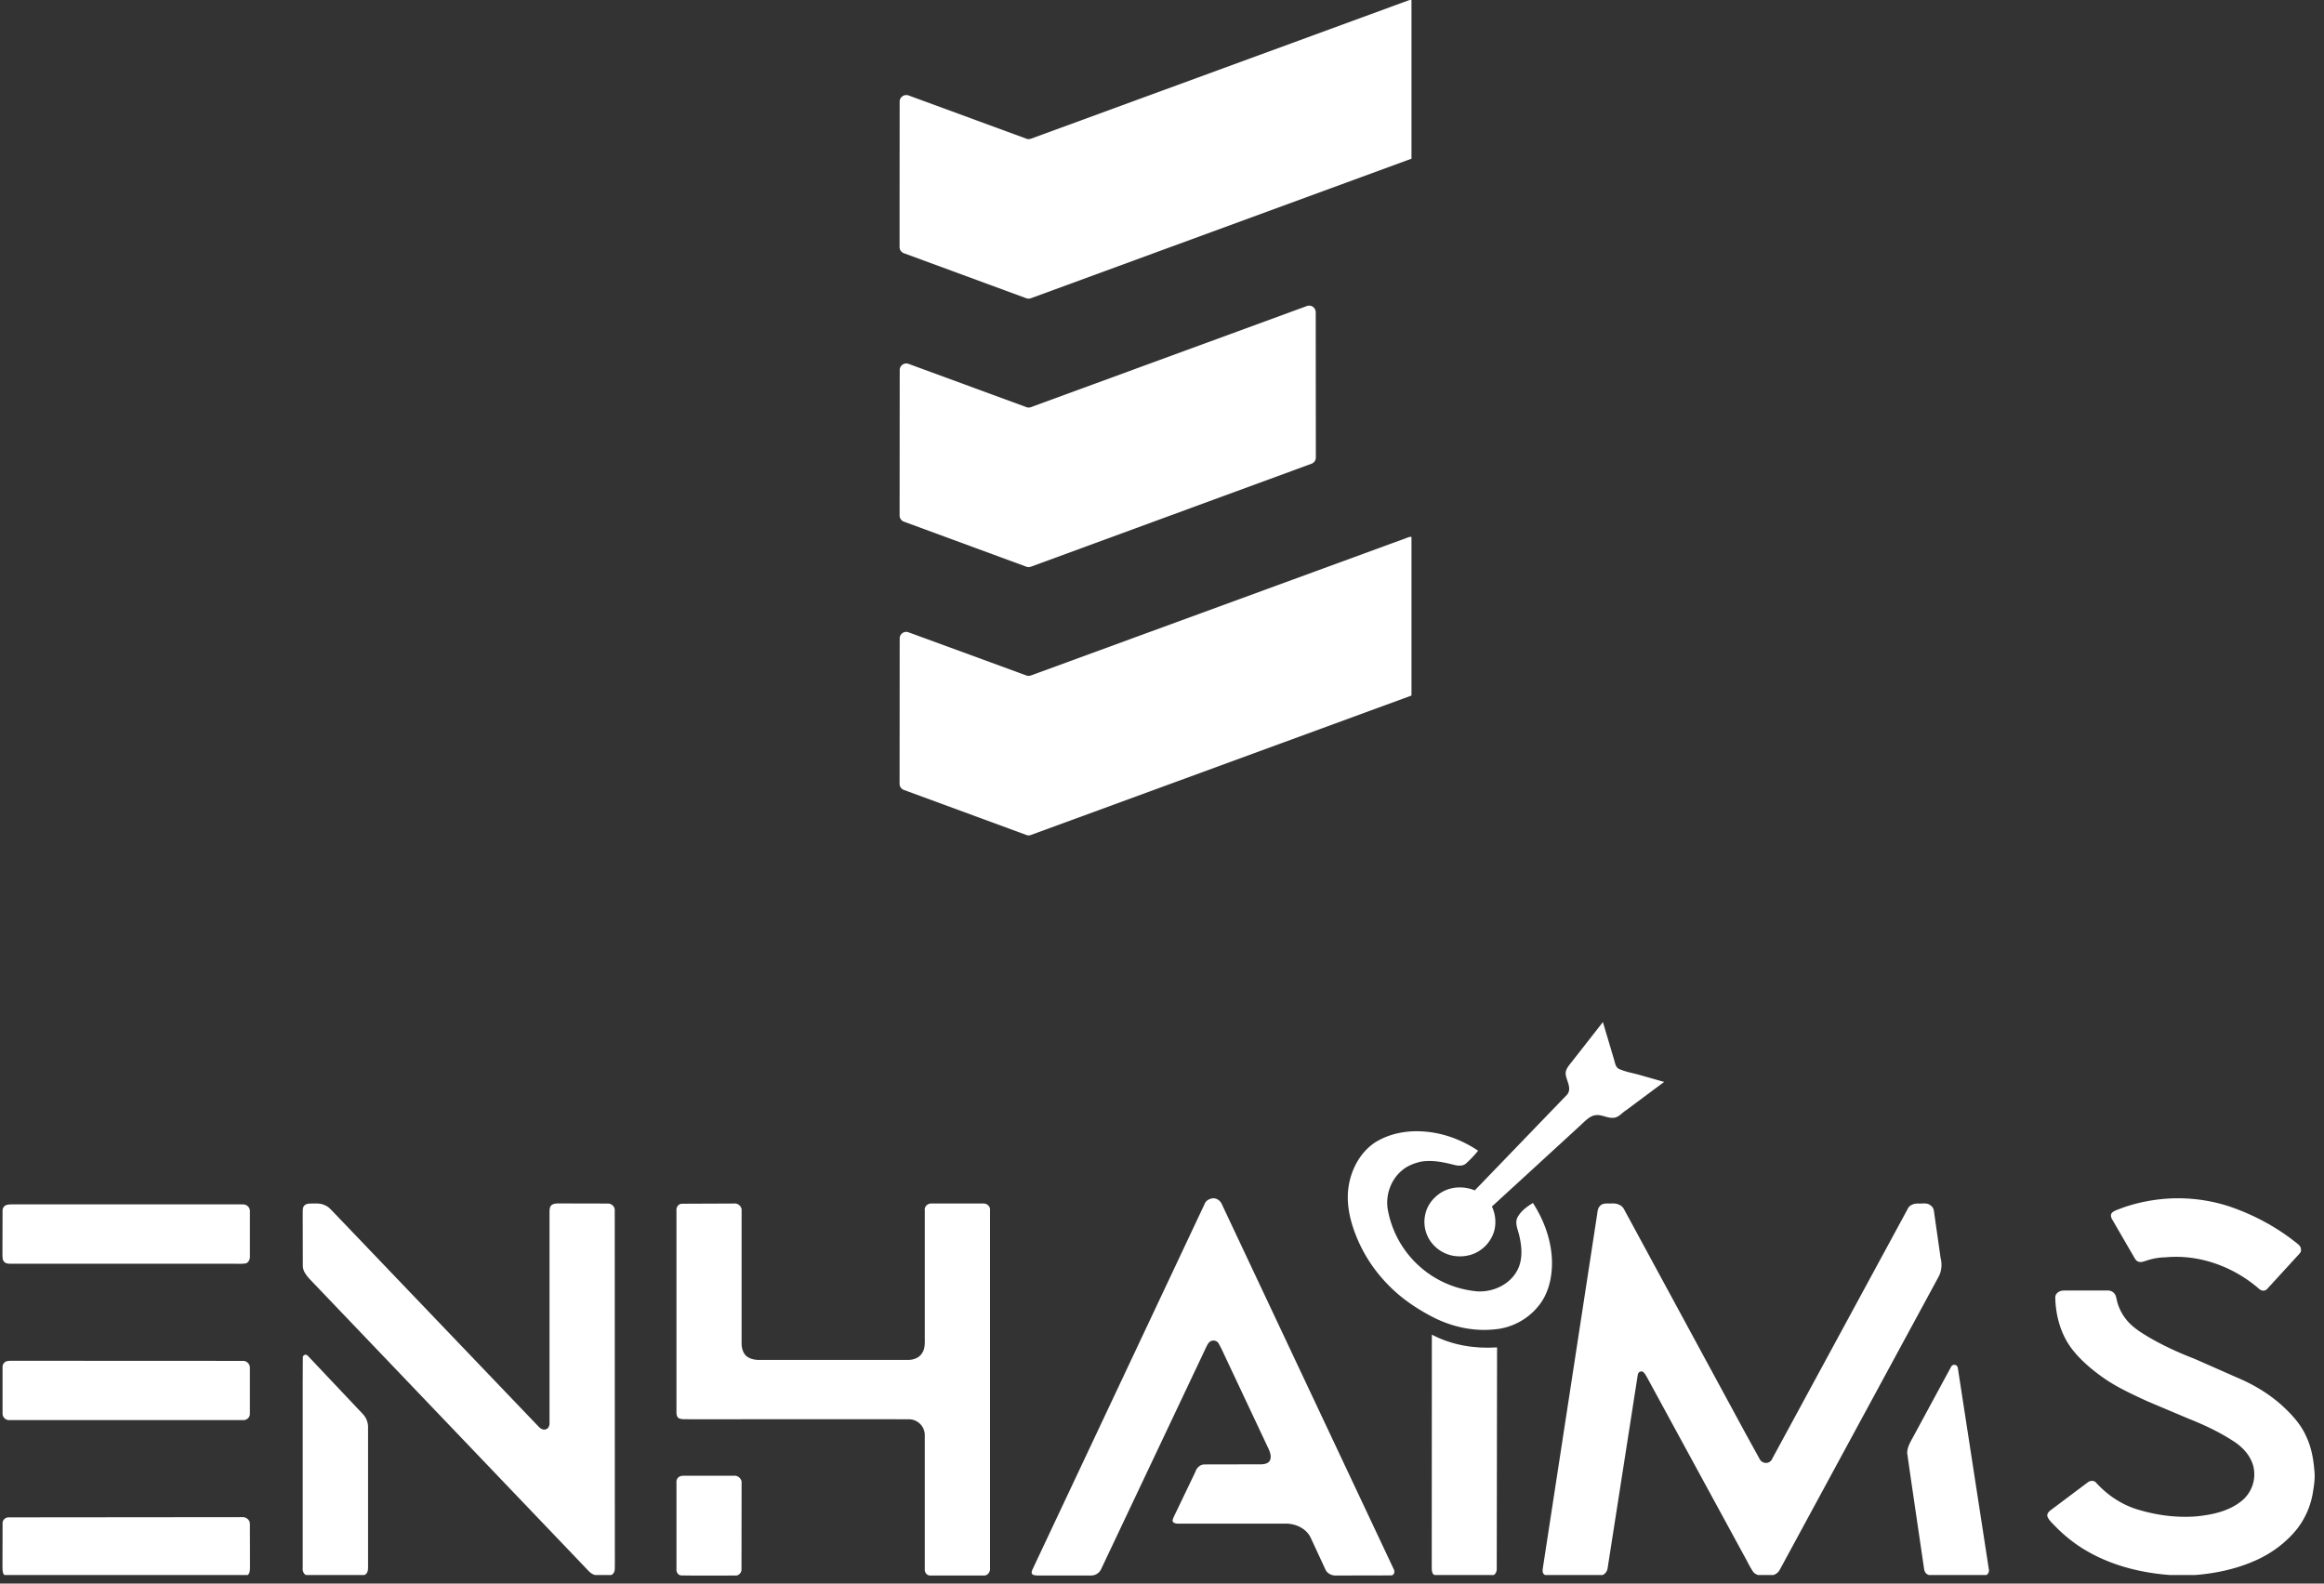
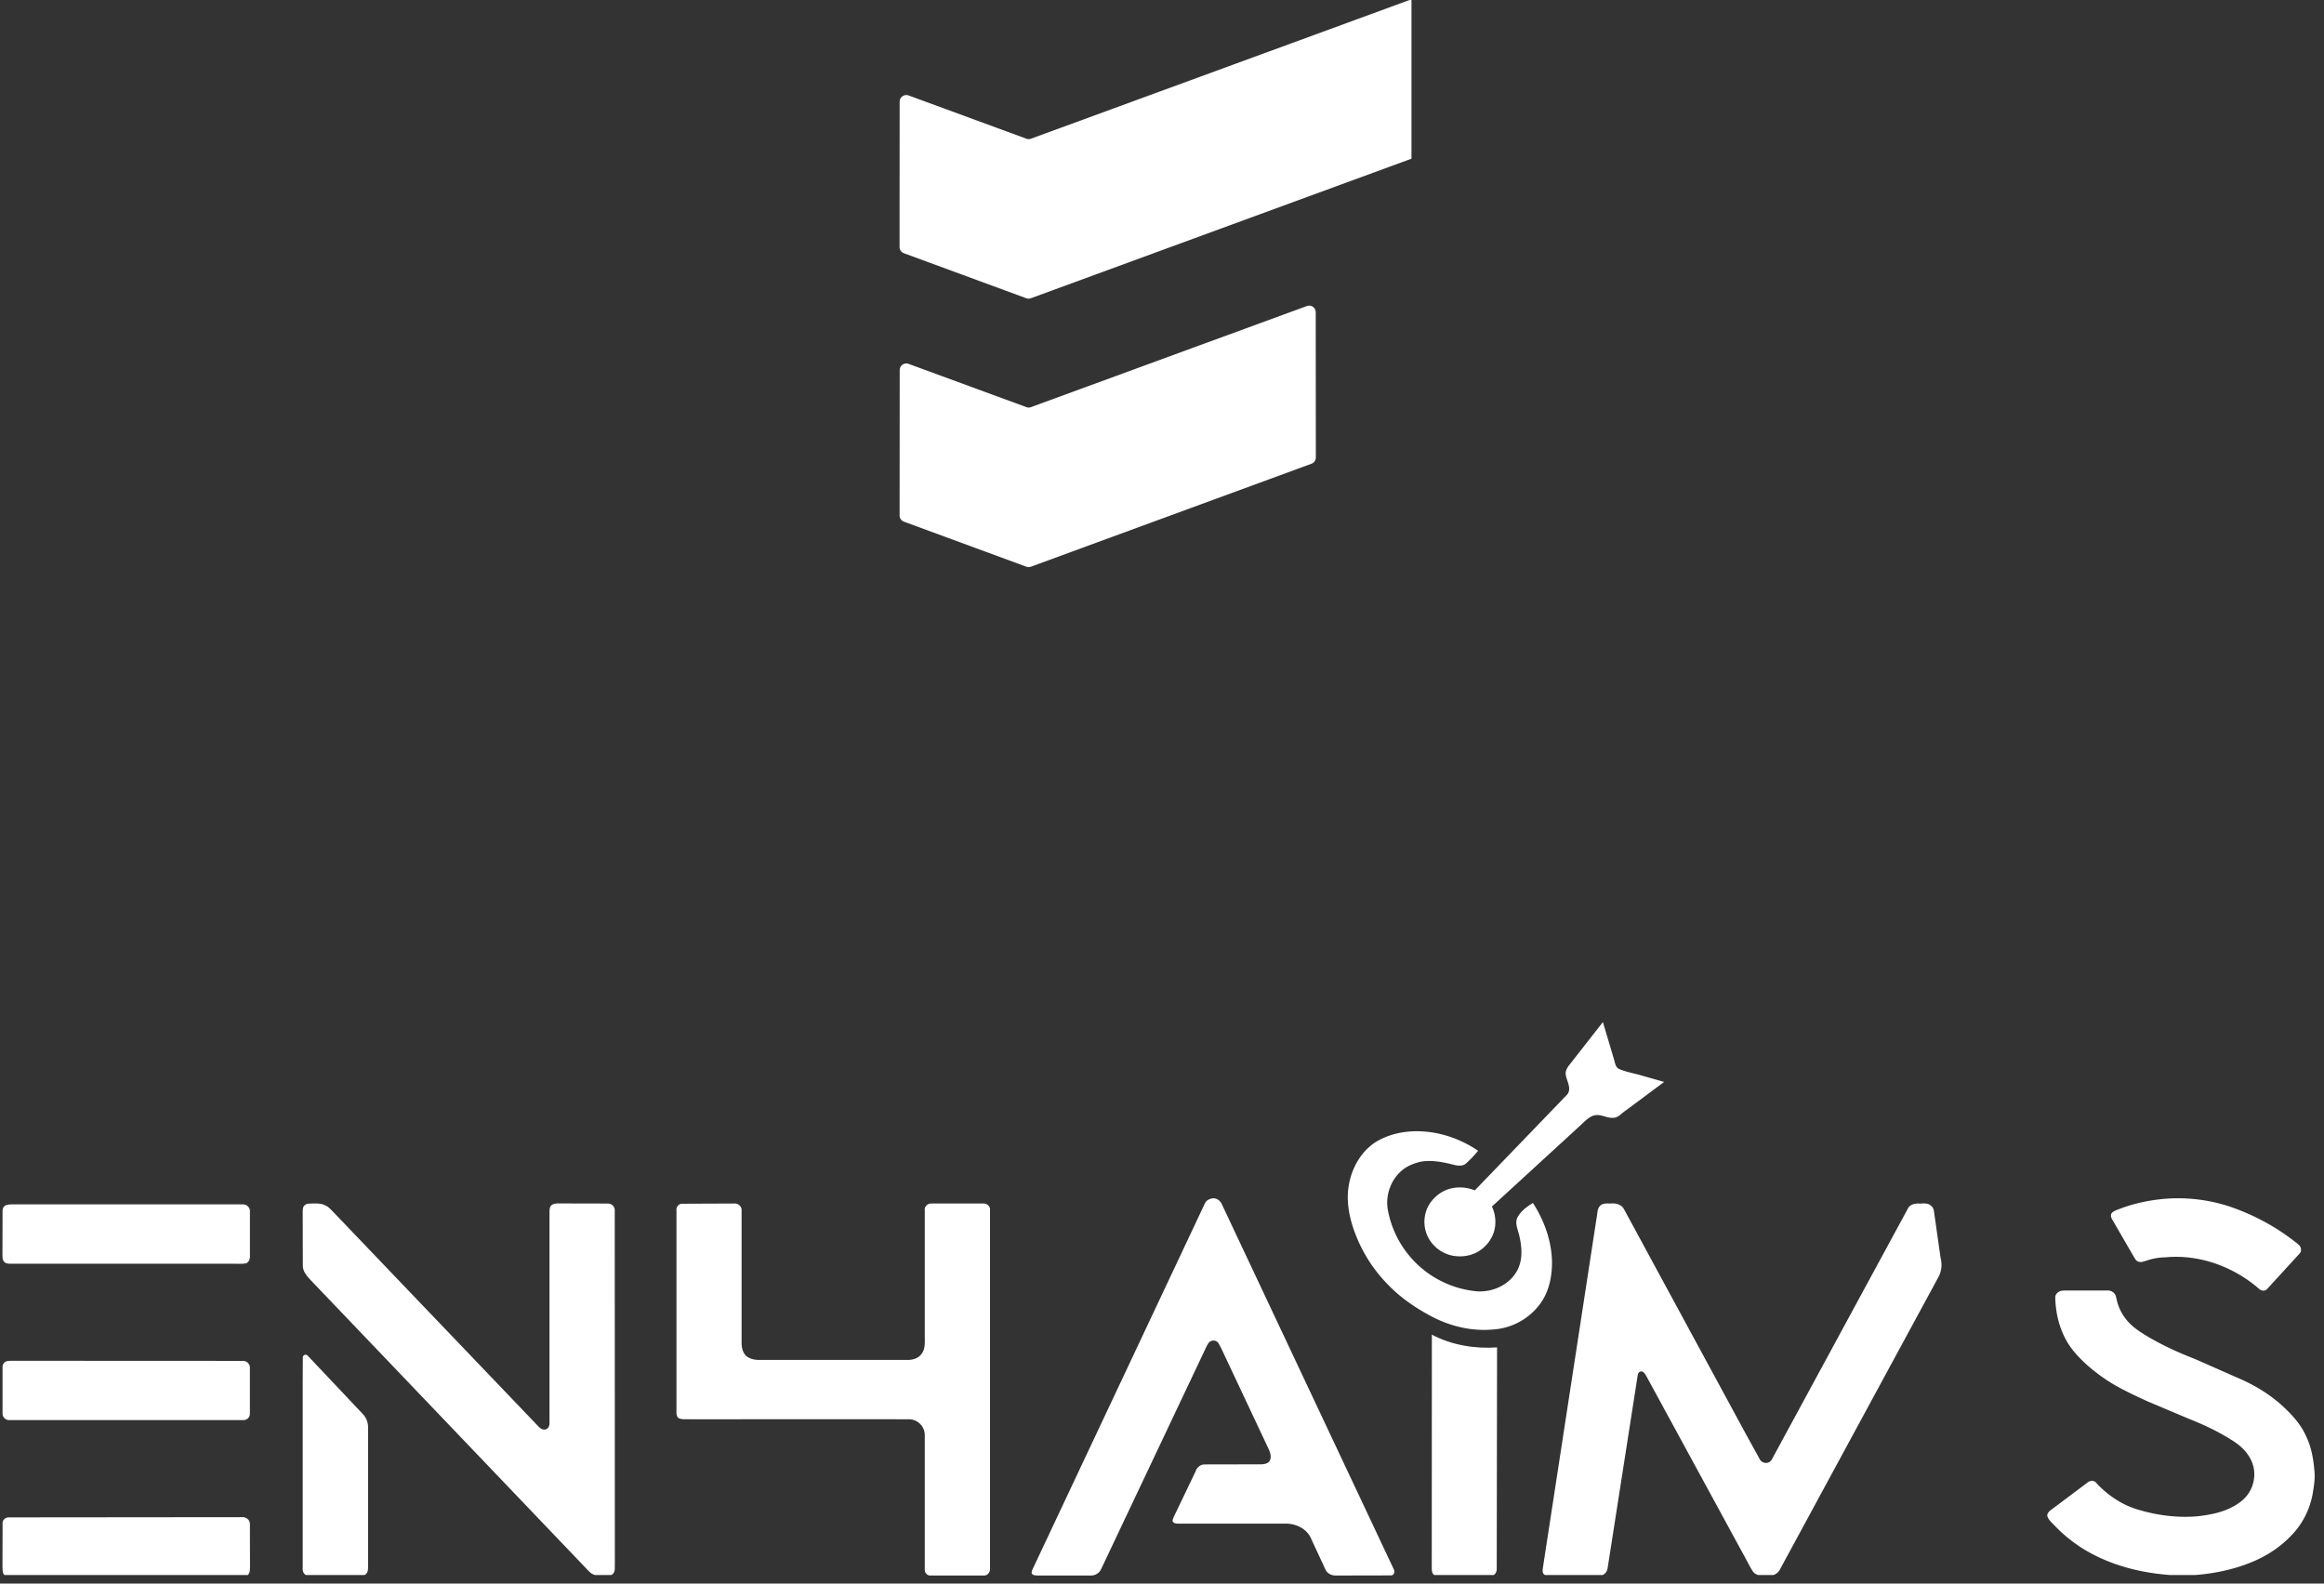
<svg xmlns="http://www.w3.org/2000/svg" width="113" viewBox="0 0 84.75 57.75" height="77" preserveAspectRatio="xMidYMid meet">
  <rect x="0" y="0" width="84.75" height="57.75" fill="#333333" stroke="none" />
  <style>.B{fill:#fff}.C{clip-rule:nonzero}</style>
  <defs>
    <clipPath id="A">
-       <path d="M51 37.273h10V46H51zm0 0" class="C" />
+       <path d="M51 37.273h10V46H51z" class="C" />
    </clipPath>
    <clipPath id="B">
      <path d="M37 43h14v14.438H37zm0 0" class="C" />
    </clipPath>
    <clipPath id="C">
      <path d="M11 43h12v14.438H11zm0 0" class="C" />
    </clipPath>
    <clipPath id="D">
      <path d="M24 43h13v14.438H24zm0 0" class="C" />
    </clipPath>
    <clipPath id="E">
      <path d="M56 43h15v14.438H56zm0 0" class="C" />
    </clipPath>
    <clipPath id="F">
      <path d="M.059 43H10v4H.059zm0 0" class="C" />
    </clipPath>
    <clipPath id="G">
      <path d="M74 47h10.441v10.438H74zm0 0" class="C" />
    </clipPath>
    <clipPath id="H">
      <path d="M52 48h3v9.438h-3zm0 0" class="C" />
    </clipPath>
    <clipPath id="I">
      <path d="M11 49h3v8.438h-3zm0 0" class="C" />
    </clipPath>
    <clipPath id="J">
      <path d="M.059 49H10v3H.059zm0 0" class="C" />
    </clipPath>
    <clipPath id="K">
      <path d="M69 49h4v8.438h-4zm0 0" class="C" />
    </clipPath>
    <clipPath id="L">
-       <path d="M24 53h4v4.438h-4zm0 0" class="C" />
-     </clipPath>
+       </clipPath>
    <clipPath id="M">
      <path d="M.059 55H10v2.438H.059zm0 0" class="C" />
    </clipPath>
    <clipPath id="N">
      <path d="M32.805 0h18.668v11H32.805zm0 0" class="C" />
    </clipPath>
    <clipPath id="O">
      <path d="M32.805 11H48v10H32.805zm0 0" class="C" />
    </clipPath>
    <clipPath id="P">
-       <path d="M32.805 19h18.668v11.617H32.805zm0 0" class="C" />
-     </clipPath>
+       </clipPath>
  </defs>
  <g clip-path="url(#A)" class="B">
    <path d="M57.344 38.691l1.109-1.418.406 1.363c.039.129.055.301.203.355.242.105.508.145.762.219l.863.246-1.391 1.035c-.152.094-.273.27-.465.273-.168.012-.328-.066-.492-.094-.121-.02-.246.004-.352.07-.152.094-.277.234-.414.355L54.406 44c.133.281.164.609.078.91a1.29 1.29 0 0 1-.59.738c-.281.164-.625.203-.937.141a1.3 1.3 0 0 1-.844-.605 1.24 1.24 0 0 1-.125-.949c.086-.336.332-.617.629-.781.355-.191.793-.195 1.164-.043l3.371-3.496c.176-.223-.023-.492-.055-.73-.023-.195.137-.348.246-.492zm0 0" />
  </g>
  <path d="M50.188 41.637c.488-.293 1.07-.406 1.633-.379.746.031 1.469.293 2.082.707a4.14 4.14 0 0 1-.441.465c-.117.102-.281.086-.418.055-.398-.102-.816-.191-1.227-.121-.258.059-.516.16-.715.34-.383.332-.57.867-.5 1.367a3.64 3.64 0 0 0 3.277 3.023c.563.031 1.164-.242 1.441-.746.227-.406.18-.895.074-1.328-.051-.203-.16-.43-.051-.633.125-.227.344-.387.559-.516.418.648.691 1.406.695 2.184 0 .563-.137 1.156-.512 1.594-.391.48-.98.785-1.598.832-.762.078-1.539-.094-2.219-.441-.609-.312-1.184-.703-1.66-1.199a5.38 5.38 0 0 1-1.102-1.645c-.262-.613-.434-1.297-.32-1.965.105-.633.449-1.25 1-1.594zm0 0" class="B" />
  <g clip-path="url(#B)" class="B">
    <path d="M44.172 43.711c.148-.047.316.051.379.191l6.273 13.32c.055.094.016.238-.109.23l-1.984.004c-.164.008-.332-.07-.398-.223l-.531-1.145c-.148-.328-.512-.508-.859-.523h-3.969c-.086 0-.23-.02-.211-.133.035-.121.098-.227.148-.336l.68-1.418c.047-.148.172-.273.336-.273l2.063-.004c.113-.004.25-.023.316-.133.066-.133.02-.285-.035-.41l-1.734-3.684-.102-.191c-.086-.125-.27-.129-.363-.004a.93.93 0 0 0-.07.117l-3.844 8.121a.4.4 0 0 1-.383.238h-1.945c-.074-.004-.176-.004-.207-.082-.008-.059.02-.113.043-.168l6.273-13.32c.043-.098.137-.148.234-.176zm0 0" />
  </g>
  <g clip-path="url(#C)" class="B">
    <path d="M11.105 43.957c.059-.059.145-.066.227-.066.168 0 .344-.02.5.055.16.055.262.199.379.313l7.418 7.754c.031.031.063.063.098.086.105.066.238.039.289-.074.035-.078.023-.168.023-.258V44.18c.004-.078.004-.168.066-.223.07-.066.172-.07.266-.07l1.793.004c.133-.008.266.113.254.25l.004 12.891c-.008.117.023.258-.062.355-.055.07-.156.07-.238.074-.145-.004-.293.008-.437-.027-.156-.043-.254-.184-.363-.293L11.281 46.633c-.117-.133-.238-.285-.238-.469l-.004-1.945c.004-.09-.008-.195.066-.262zm0 0" />
  </g>
  <g clip-path="url(#D)" class="B">
    <path d="M24.844 43.898l1.93-.008c.141-.016.281.109.27.25v4.809c-.004.172.031.359.156.488.117.109.289.152.449.156h5.453c.195.004.41-.066.52-.242.121-.172.102-.395.102-.594v-4.617c-.02-.145.113-.262.254-.25h1.871c.141-.012.273.105.254.25v13.043c.016.133-.078.277-.219.273h-1.941c-.133.012-.23-.105-.219-.234V52.34a.58.58 0 0 0-.586-.582c-2.668-.004-5.336 0-8 0-.125-.008-.258.016-.375-.035-.082-.039-.094-.141-.094-.223v-7.355c-.016-.113.063-.227.176-.246zm0 0" />
  </g>
  <g clip-path="url(#E)" class="B">
    <path d="M58.355 43.969c.117-.113.293-.07.438-.082.164-.008.352.055.43.211l4.434 8.18.523.949a.26.26 0 0 0 .293.113c.07-.023.129-.074.16-.152l4.934-9.098c.066-.152.242-.207.398-.199.148.008.324-.039.445.074.07.047.109.129.117.215l.238 1.672.02.098c.039.219.008.441-.102.633L64.91 57.234a.4.4 0 0 1-.359.223c-.211-.004-.477.051-.625-.145-.133-.203-.234-.426-.355-.637l-3.504-6.437c-.016-.031-.043-.078-.062-.105a.52.52 0 0 0-.055-.074c-.066-.078-.187-.051-.215.047-.016.047-.02.098-.027.141l-1.082 6.938c-.016.145-.137.277-.289.273l-1.789.004c-.09-.004-.191.008-.254-.062-.051-.059-.039-.141-.031-.211l1.973-12.855c.023-.121.016-.273.121-.363zm0 0" />
  </g>
  <g clip-path="url(#F)" class="B">
    <path d="M.254 43.938c.059-.016.117-.016.176-.016h8.43c.137-.008.266.117.254.258v1.645c.004.105-.051.223-.156.25-.137.023-.273.008-.41.012H.504c-.074-.004-.152.004-.227-.008-.094-.012-.164-.082-.18-.176-.008-.051-.004-.105-.008-.16l.004-1.598c-.004-.098.07-.184.16-.207zm0 0" />
  </g>
  <path d="M79.191 43.703c.738-.027 1.484.078 2.184.32.836.293 1.629.719 2.328 1.27.09.07.211.145.207.281.016.078-.047.137-.094.188l-1.141 1.246c-.086.098-.234.063-.312-.023-.926-.797-2.168-1.25-3.395-1.133a2.24 2.24 0 0 0-.68.117c-.098.027-.199.078-.301.043-.078-.02-.121-.094-.16-.16l-.797-1.375c-.051-.078-.078-.191 0-.262.117-.09.262-.121.391-.176.57-.199 1.168-.309 1.77-.336zm0 0" class="B" />
  <g clip-path="url(#G)" class="B">
    <path d="M75.129 47.086c.063-.023.133-.023.199-.023h1.531a.3.3 0 0 1 .27.141.26.26 0 0 1 .035.082l.051.211a1.78 1.78 0 0 0 .543.852c.184.164.398.293.613.422.531.309 1.094.566 1.664.785l1.762.777c.516.238 1 .543 1.422.922.352.324.684.68.879 1.121.188.391.266.82.301 1.25.031.262-.008.523-.051.781a2.93 2.93 0 0 1-.582 1.352c-.379.473-.875.848-1.418 1.105-.848.398-1.781.566-2.711.598-1.301-.027-2.629-.316-3.738-1.023a5.37 5.37 0 0 1-.941-.77c-.102-.109-.223-.207-.285-.344-.051-.113.047-.207.129-.266l1.328-.996c.09-.074.238-.086.316.016.402.441.918.789 1.492.965.688.211 1.41.309 2.129.258.582-.055 1.188-.18 1.656-.547a1.25 1.25 0 0 0 .457-1.254c-.09-.387-.367-.699-.687-.914-.523-.348-1.094-.617-1.676-.848l-1.527-.645c-.562-.262-1.133-.52-1.641-.887-.402-.289-.789-.621-1.094-1.016-.406-.535-.59-1.207-.605-1.871 0-.121.082-.195.18-.234zm0 0" />
  </g>
  <g clip-path="url(#H)" class="B">
    <path d="M52.215 48.672c.727.383 1.563.52 2.379.465l-.012 8.086c0 .117-.078.25-.211.242-.621.004-1.242-.004-1.867 0-.078-.004-.164.004-.23-.051-.059-.059-.059-.152-.062-.23l.004-8.512zm0 0" />
  </g>
  <g clip-path="url(#I)" class="B">
    <path d="M11.043 49.5c.004-.078.098-.125.16-.074.012.008.023.02.035.031l2 2.117a.7.7 0 0 1 .184.5v5.07c0 .09-.004.191-.078.258-.066.066-.172.055-.258.059-.609-.008-1.219.004-1.828-.004-.156.012-.234-.141-.219-.273v-6.711l.004-.973zm0 0" />
  </g>
  <g clip-path="url(#J)" class="B">
    <path d="M.246 49.641c.047-.012.098-.016.148-.016l8.461.004c.145-.012.277.129.258.273v1.641c.012.141-.117.262-.262.246h-8.5c-.137.012-.27-.105-.258-.25v-1.676c-.008-.098.055-.191.152-.223zm0 0" />
  </g>
  <g clip-path="url(#K)" class="B">
-     <path d="M71.152 49.844c.059-.113.227-.086.242.039.008.031.012.063.016.09l1.117 7.25c.023.105-.039.234-.16.23l-1.793.008c-.102-.004-.211.004-.301-.055s-.105-.168-.117-.262l-.465-3.168-.141-.988c.004-.258.168-.48.281-.703l1.285-2.375a1.03 1.03 0 0 0 .035-.066zm0 0" />
-   </g>
+     </g>
  <g clip-path="url(#L)" class="B">
    <path d="M24.797 53.84c.07-.027.148-.023.219-.023h1.758c.148-.012.289.125.27.277l-.004 3.129c.008.125-.098.246-.227.234-.648 0-1.301.008-1.949-.004-.125.008-.207-.113-.195-.23v-3.168a.21.21 0 0 1 .129-.215zm0 0" />
  </g>
  <g clip-path="url(#M)" class="B">
    <path d="M.293 55.336l8.527-.008c.145-.02.301.098.293.25l.004 1.566c-.004.094.004.199-.062.273-.059.074-.156.074-.238.078-2.809-.004-5.617-.004-8.422 0-.059-.004-.121-.004-.176-.023s-.094-.062-.109-.117c-.02-.066-.016-.145-.02-.215l.004-1.594c-.004-.113.094-.199.199-.211zm0 0" />
  </g>
  <g clip-path="url(#N)" class="B">
    <path d="M37.594 5.059L51.359.016c.156-.059.324.059.324.227v5.301c0 .098-.062.191-.156.223l-13.934 5.109c-.055.02-.113.02-.168 0l-4.461-1.641a.24.24 0 0 1-.16-.227l.004-5.301c0-.168.168-.281.324-.227l4.297 1.578c.055.02.113.02.164 0zm0 0" />
  </g>
  <g clip-path="url(#O)" class="B">
    <path d="M37.594 14.848l10.063-3.687c.156-.059.324.059.324.227l.004 5.297a.24.24 0 0 1-.16.227l-10.23 3.754c-.055.02-.113.02-.168 0l-4.461-1.641a.24.24 0 0 1-.16-.227l.004-5.305a.24.24 0 0 1 .324-.223l4.297 1.578c.055.02.113.02.164 0zm0 0" />
  </g>
  <g clip-path="url(#P)" class="B">
    <path d="M37.594 24.633l13.766-5.039a.24.24 0 0 1 .324.223v5.301c0 .102-.062.191-.156.227l-13.934 5.105c-.055.02-.113.02-.164 0l-4.465-1.641c-.098-.035-.16-.125-.16-.223l.004-5.301c0-.168.164-.285.32-.227l4.297 1.574c.055.02.113.02.168 0zm0 0" />
  </g>
</svg>